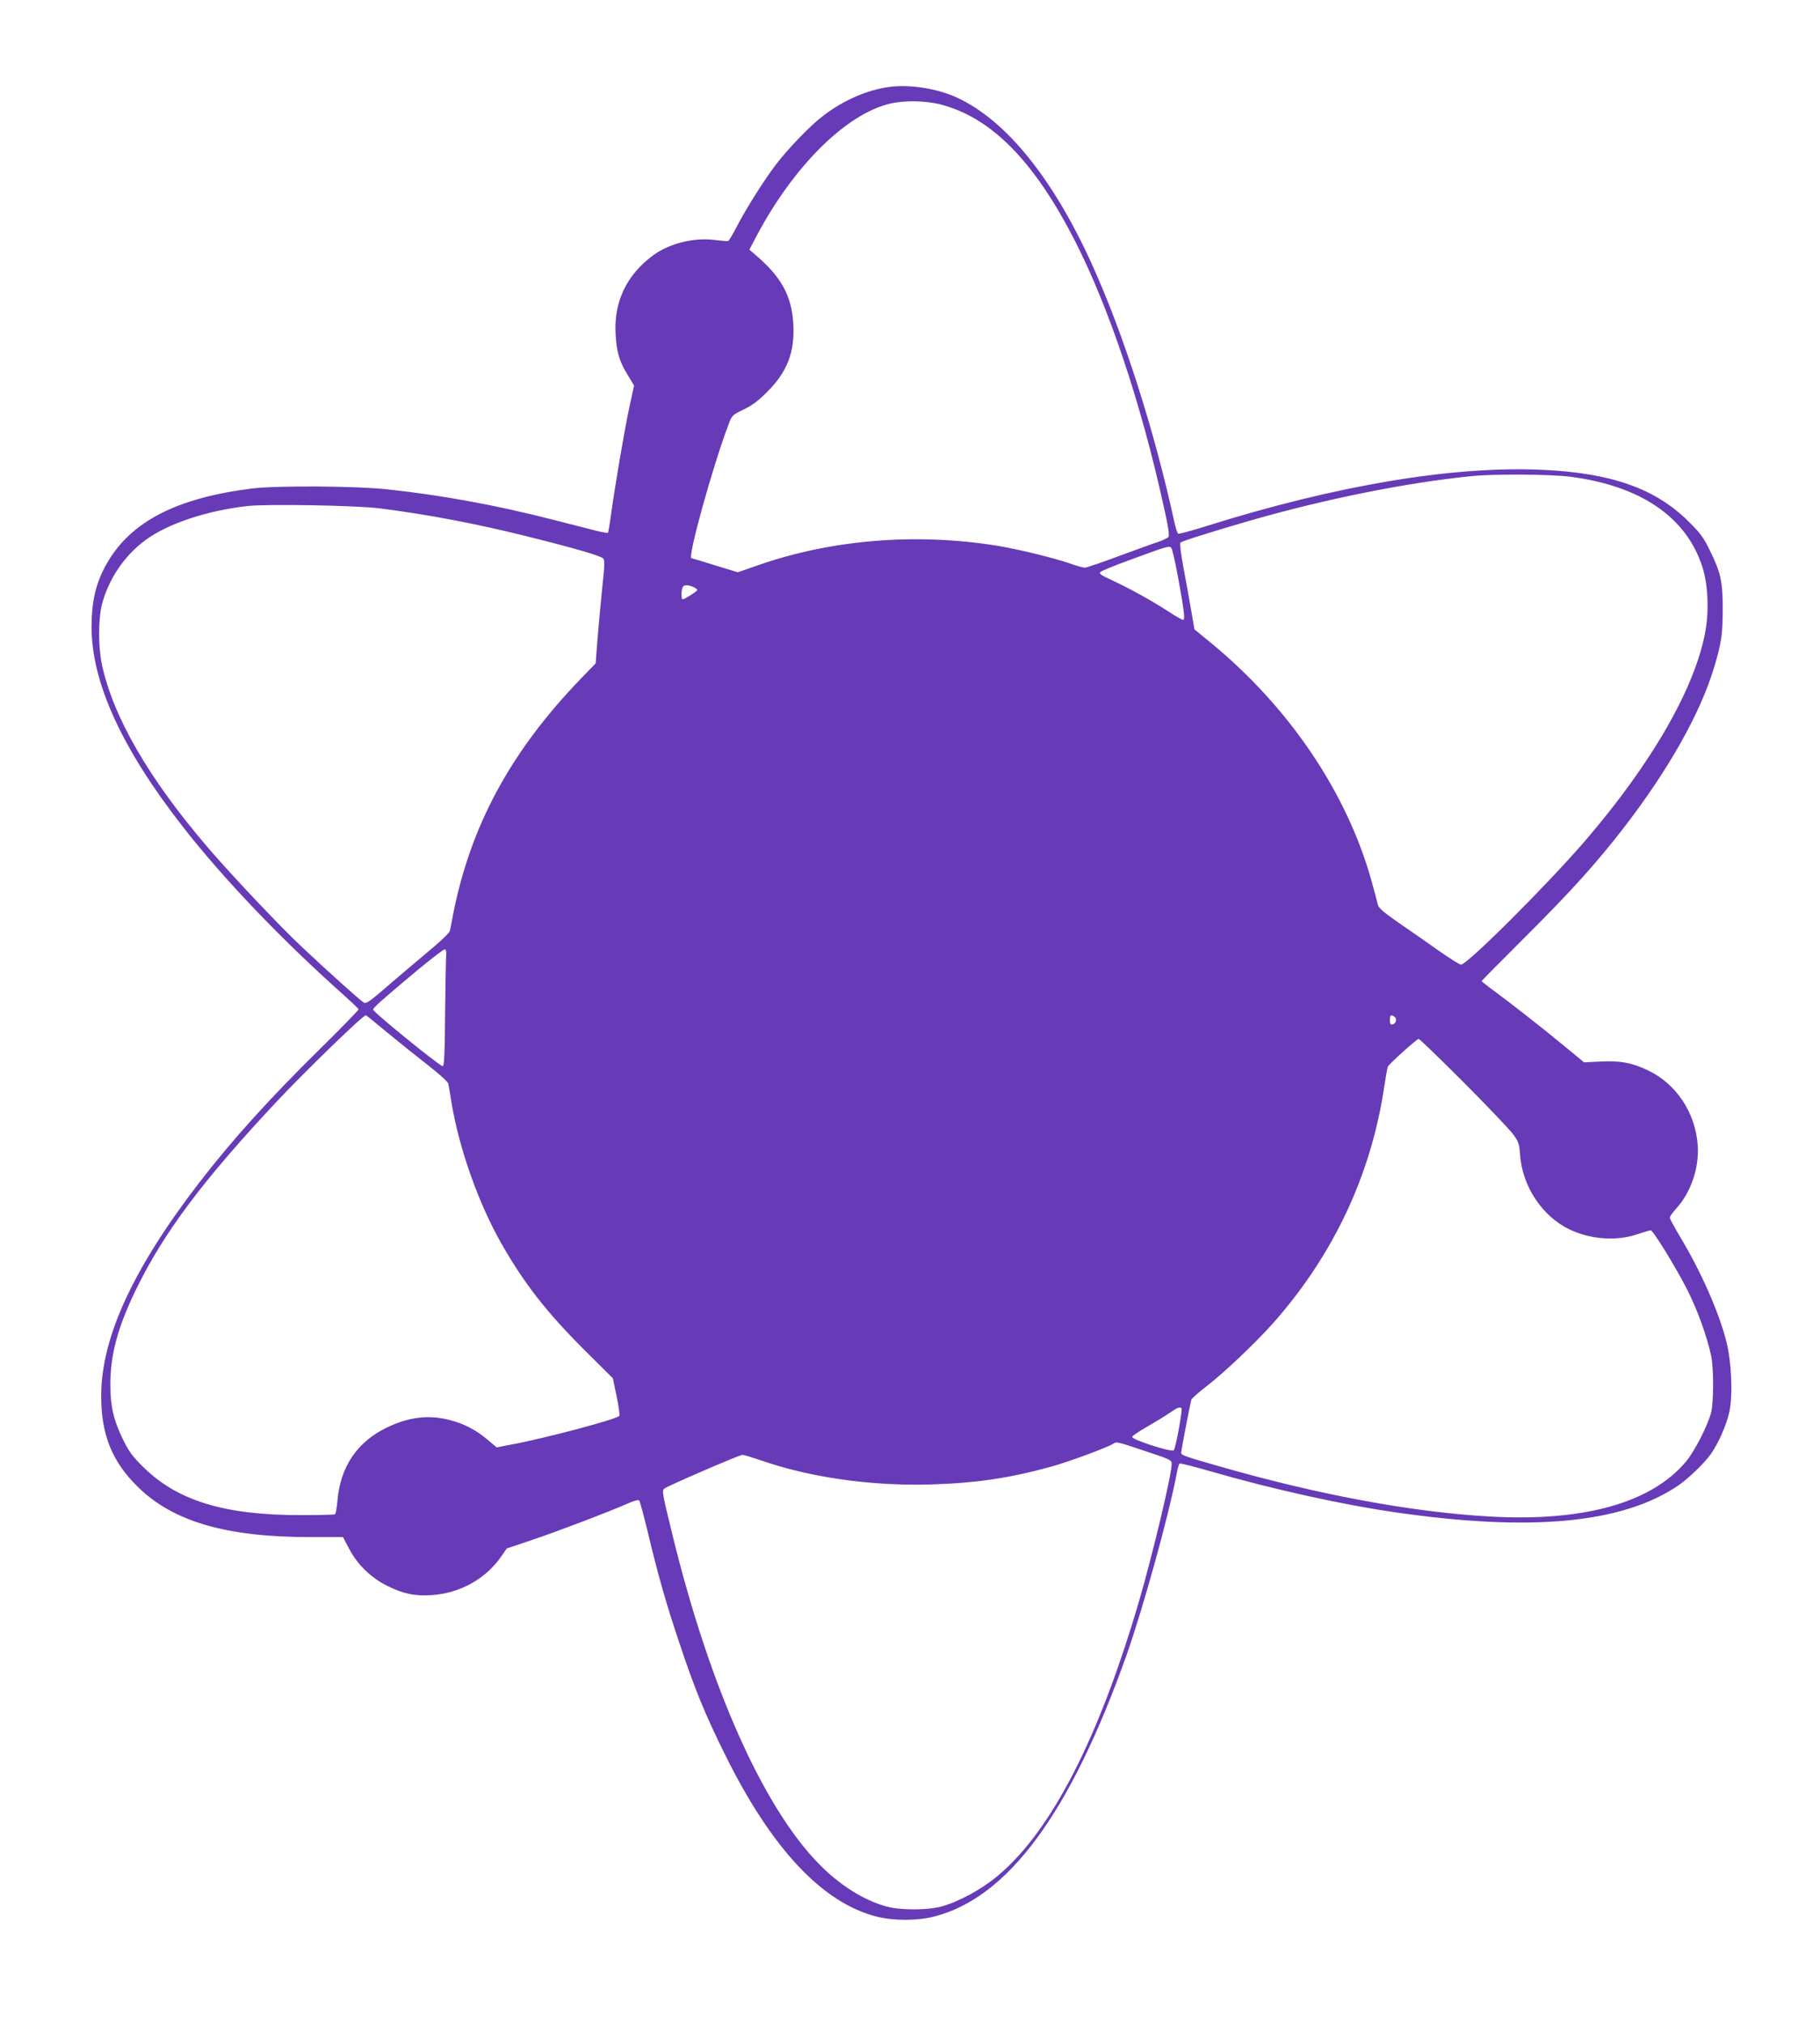
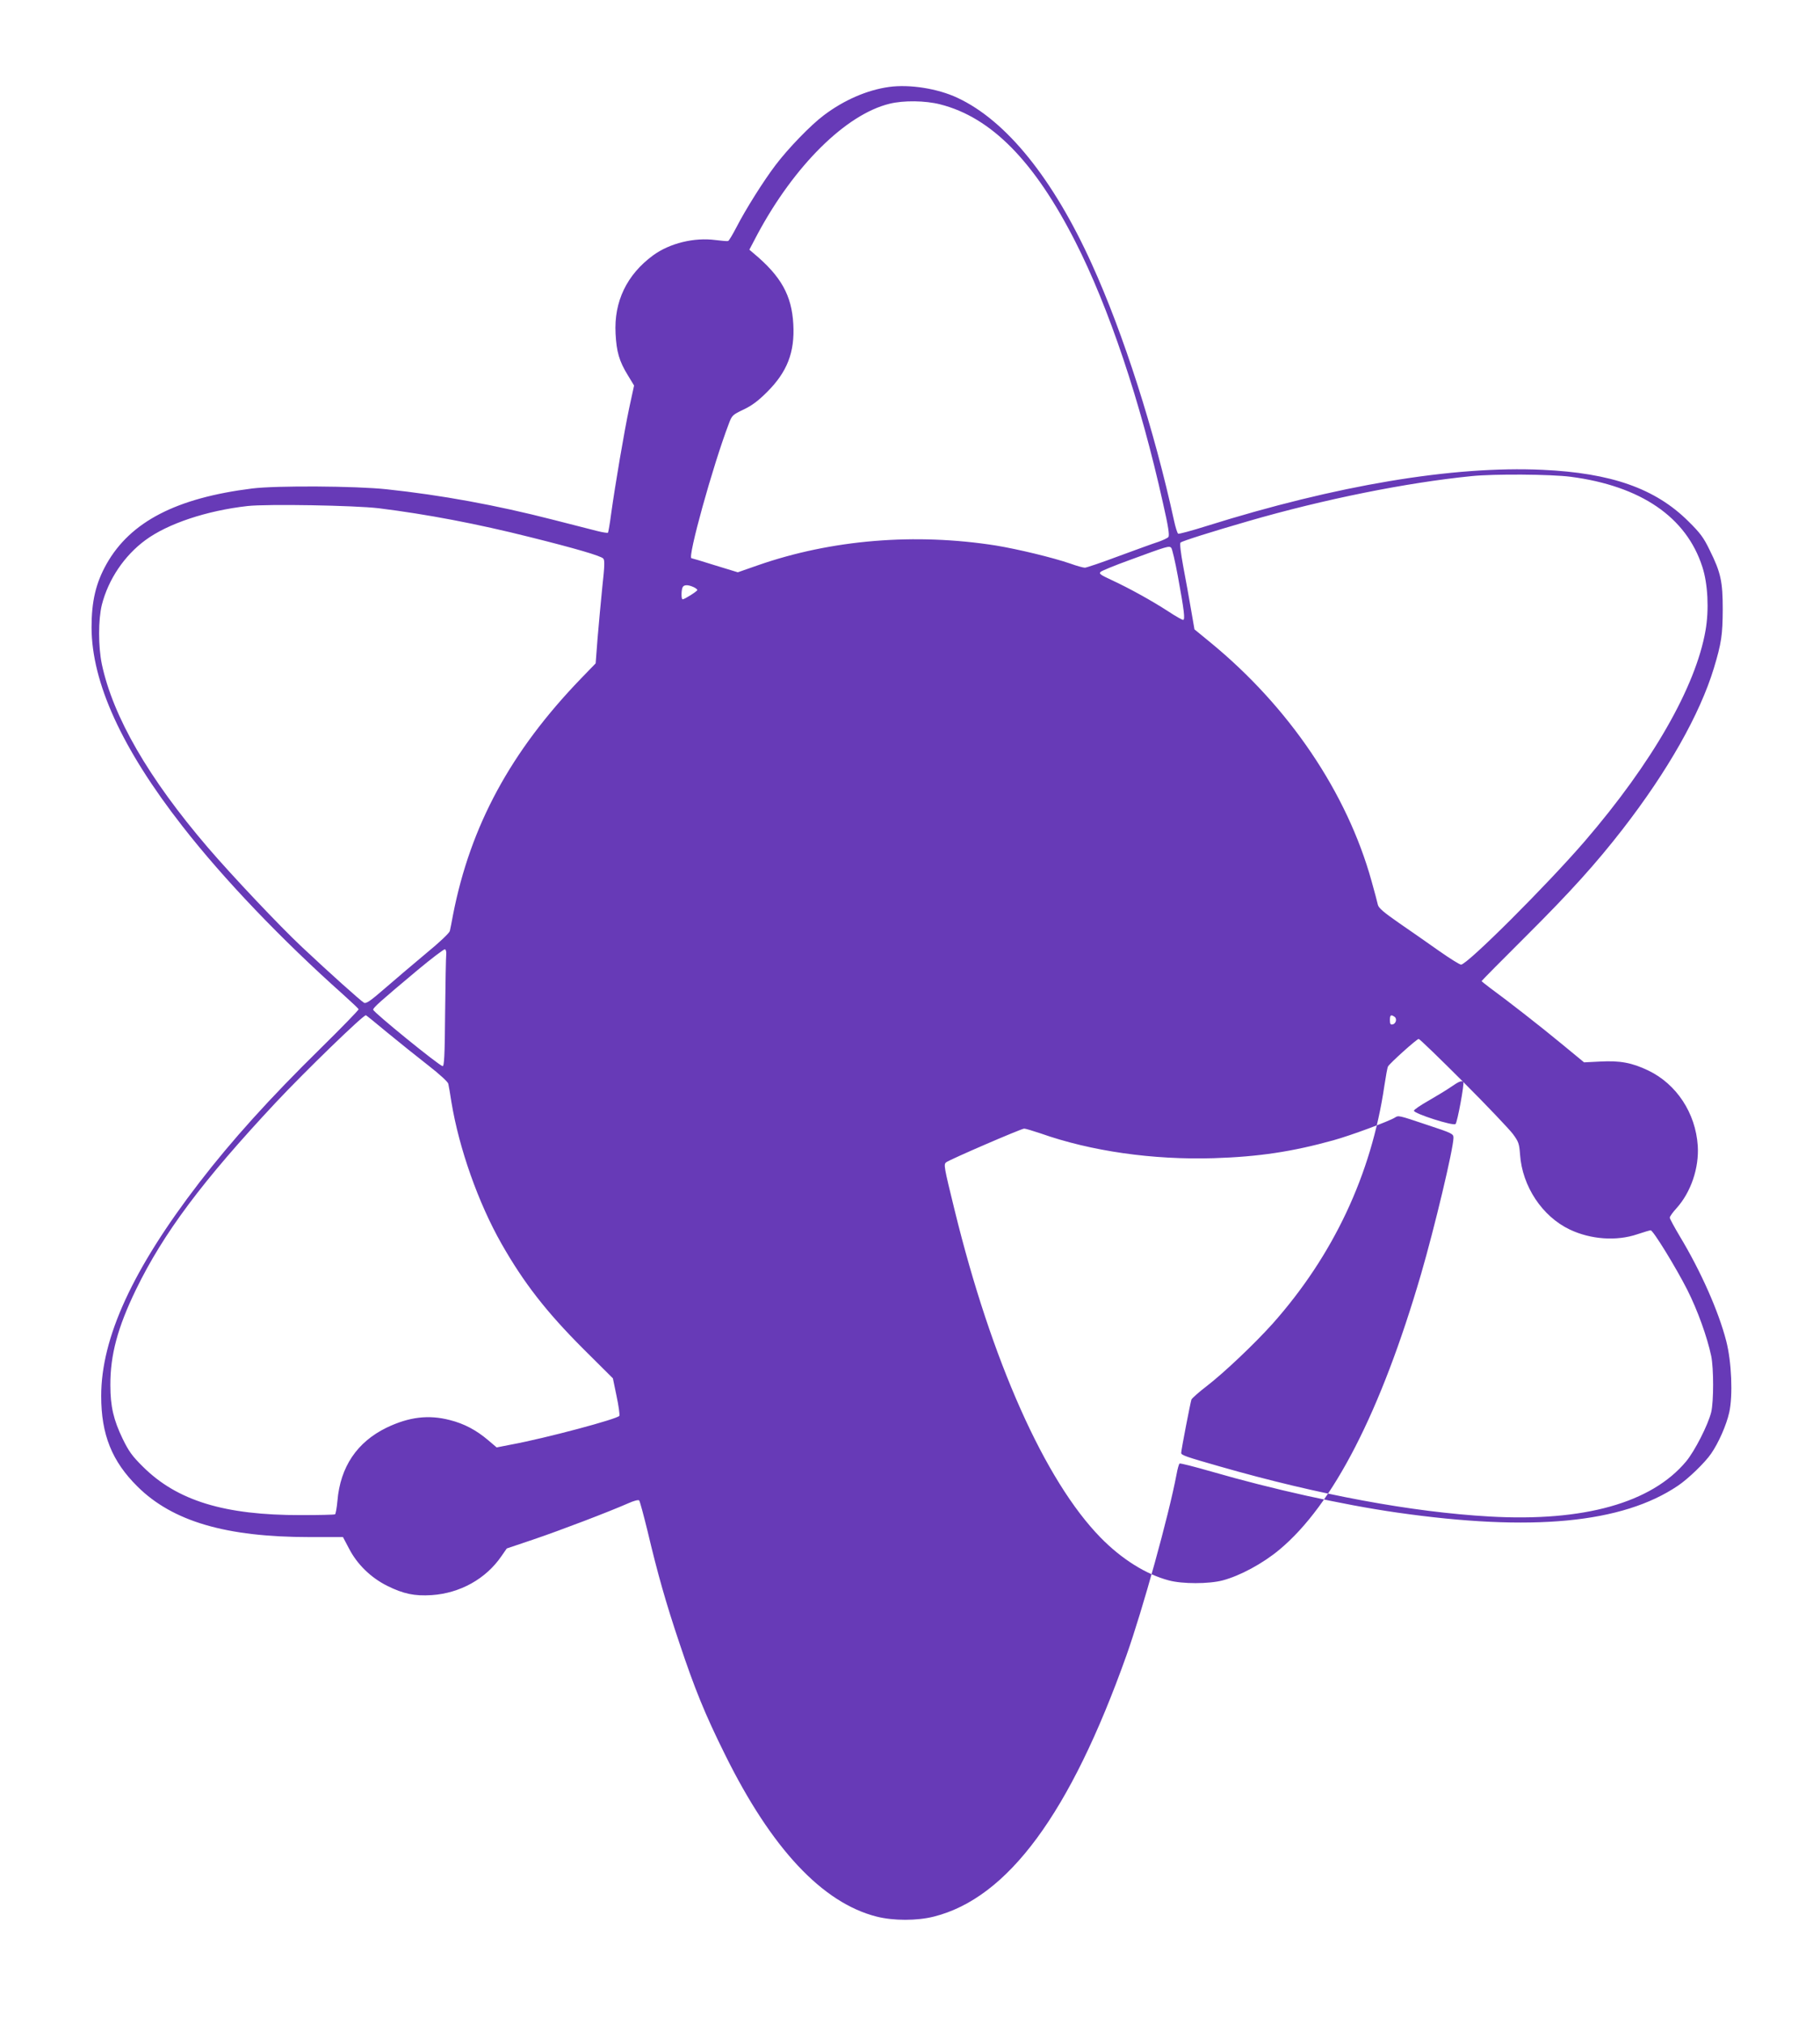
<svg xmlns="http://www.w3.org/2000/svg" version="1.0" width="1151pt" height="1280pt" viewBox="0 0 1151 1280" preserveAspectRatio="xMidYMid meet">
  <g transform="translate(0,1280) scale(0.1,-0.1)" fill="#673ab7" stroke="none">
-     <path d="M5622 12250 c-138 -19 -285 -83 -412 -179 -82 -61 -227 -211 -306 -316 -76 -100 -189 -280 -246 -391 -24 -46 -47 -85 -53 -88 -5 -2 -41 1 -80 6 -134 18 -290 -20 -395 -97 -166 -122 -248 -292 -237 -495 6 -115 23 -174 77 -262 l40 -66 -31 -143 c-32 -152 -88 -481 -114 -668 -8 -63 -18 -117 -20 -120 -3 -2 -33 2 -68 11 -34 9 -161 41 -282 72 -359 92 -703 155 -1050 192 -196 21 -697 24 -850 5 -480 -60 -770 -210 -921 -477 -68 -121 -95 -236 -95 -402 1 -348 192 -767 575 -1257 260 -334 630 -720 1016 -1064 52 -47 96 -88 98 -93 2 -4 -105 -114 -238 -245 -325 -319 -564 -584 -771 -853 -420 -546 -619 -980 -619 -1348 0 -244 68 -413 230 -573 222 -220 560 -319 1087 -319 l212 0 38 -72 c52 -101 138 -184 241 -236 103 -51 173 -66 282 -59 180 12 343 103 441 246 l34 49 169 57 c163 55 480 176 600 229 33 15 63 23 68 18 5 -5 28 -92 53 -193 64 -271 117 -457 201 -707 97 -291 162 -451 289 -707 294 -595 616 -938 959 -1025 107 -27 255 -27 362 0 468 118 862 652 1218 1652 103 291 267 881 317 1146 6 34 15 65 19 67 5 3 94 -20 199 -50 387 -112 827 -210 1176 -260 851 -122 1425 -68 1777 170 64 43 170 145 209 202 48 69 97 181 115 261 24 107 15 321 -19 452 -48 187 -161 442 -293 661 -35 59 -64 112 -64 119 0 7 19 34 43 60 91 101 143 255 134 395 -14 207 -134 389 -312 475 -104 50 -180 64 -307 57 l-100 -5 -142 117 c-133 110 -338 270 -453 354 -29 22 -53 41 -53 43 0 2 127 131 283 286 280 279 441 458 608 673 286 369 489 727 578 1020 48 159 55 210 56 370 0 177 -12 234 -82 375 -39 81 -60 109 -137 185 -208 206 -486 304 -921 324 -567 26 -1304 -98 -2123 -355 -95 -30 -177 -52 -181 -49 -5 3 -17 40 -26 82 -124 570 -321 1186 -520 1623 -245 541 -541 907 -849 1051 -125 59 -303 87 -434 69z m324 -110 c323 -82 596 -360 854 -867 212 -416 412 -1010 555 -1655 34 -148 42 -204 34 -214 -6 -7 -34 -20 -62 -30 -29 -9 -141 -50 -250 -90 -109 -41 -207 -74 -216 -74 -10 0 -51 11 -92 26 -114 39 -331 91 -469 114 -512 81 -1041 38 -1508 -125 l-126 -44 -144 44 c-79 25 -146 45 -149 45 -27 0 135 586 236 850 20 54 24 57 93 90 53 25 93 55 148 110 128 127 177 252 167 430 -10 182 -77 303 -251 448 l-27 23 51 97 c233 435 560 759 836 826 89 22 226 20 320 -4z m3987 -2355 c444 -58 732 -255 833 -570 35 -107 43 -271 20 -402 -62 -357 -338 -838 -764 -1333 -239 -277 -743 -780 -782 -780 -9 0 -73 40 -141 88 -68 48 -181 127 -251 175 -98 68 -129 95 -134 115 -3 15 -21 82 -40 150 -155 559 -521 1101 -1020 1510 l-100 82 -22 127 c-12 71 -34 192 -49 271 -16 87 -23 146 -17 151 11 10 202 70 427 135 479 139 1002 244 1412 285 143 15 505 12 628 -4z m-7538 -199 c306 -38 625 -99 955 -182 285 -71 450 -119 465 -136 10 -10 9 -46 -6 -181 -9 -92 -23 -238 -30 -325 l-12 -157 -92 -95 c-445 -461 -700 -932 -810 -1495 -8 -44 -17 -90 -20 -102 -3 -13 -66 -73 -153 -144 -81 -68 -198 -167 -260 -221 -90 -78 -116 -96 -130 -89 -20 11 -222 192 -391 351 -143 134 -445 454 -596 630 -376 439 -600 827 -671 1160 -23 111 -23 281 0 375 41 161 142 311 275 409 142 105 389 187 646 216 126 14 679 4 830 -14z m5054 -430 c40 -218 47 -276 33 -276 -6 0 -49 24 -94 54 -105 68 -246 146 -356 197 -73 34 -84 41 -71 53 8 7 88 40 179 73 247 91 253 92 267 79 6 -6 25 -87 42 -180z m-3064 -68 c14 -6 25 -15 25 -19 0 -8 -81 -59 -93 -59 -9 0 -9 53 -1 74 7 19 33 20 69 4z m-1563 -2324 c-2 -16 -5 -182 -7 -369 -2 -271 -6 -339 -16 -337 -27 7 -439 342 -439 357 0 13 45 53 279 249 90 75 169 135 175 133 6 -2 10 -17 8 -33z m-371 -495 c74 -61 189 -153 257 -206 72 -56 124 -104 127 -116 3 -12 12 -65 20 -117 48 -292 170 -637 316 -894 141 -248 283 -431 519 -667 l186 -185 23 -111 c13 -61 21 -118 18 -126 -7 -19 -467 -142 -684 -182 l-92 -18 -53 45 c-75 64 -152 105 -243 128 -135 35 -258 20 -400 -48 -187 -91 -293 -248 -311 -463 -4 -44 -11 -82 -15 -85 -5 -3 -102 -5 -216 -5 -483 -1 -783 91 -999 306 -68 67 -90 98 -128 176 -58 120 -78 206 -78 339 -1 191 46 366 162 605 174 358 420 687 886 1185 186 198 549 550 568 550 2 0 64 -50 137 -111z m6367 102 c19 -11 11 -45 -11 -49 -13 -3 -17 3 -17 27 0 32 6 37 28 22z m436 -413 c150 -150 290 -298 313 -328 37 -50 41 -62 46 -131 14 -201 140 -391 314 -474 132 -63 296 -75 428 -30 41 14 80 25 84 25 16 0 161 -237 232 -377 65 -129 125 -296 151 -418 16 -80 16 -286 0 -355 -20 -81 -104 -246 -159 -312 -219 -262 -647 -382 -1243 -348 -492 28 -1080 137 -1704 316 -214 61 -246 72 -246 86 0 18 59 323 65 338 4 8 47 47 97 85 110 85 301 266 416 394 384 432 625 944 707 1505 9 60 19 115 23 122 13 22 182 174 194 174 6 0 133 -123 282 -272z m-1782 -2063 c8 -9 -37 -254 -49 -266 -14 -14 -263 66 -263 84 0 7 42 35 93 64 50 29 115 68 142 87 49 34 66 41 77 31z m-230 -271 c161 -53 168 -57 168 -82 0 -67 -120 -570 -205 -862 -255 -873 -556 -1459 -895 -1742 -105 -88 -250 -166 -360 -195 -88 -23 -255 -23 -340 0 -145 38 -300 136 -432 271 -352 360 -689 1116 -923 2071 -68 277 -70 289 -53 302 21 17 475 213 493 213 9 0 55 -14 103 -30 319 -113 711 -169 1097 -157 283 9 495 41 755 113 115 32 354 121 390 144 22 14 21 15 202 -46z" />
+     <path d="M5622 12250 c-138 -19 -285 -83 -412 -179 -82 -61 -227 -211 -306 -316 -76 -100 -189 -280 -246 -391 -24 -46 -47 -85 -53 -88 -5 -2 -41 1 -80 6 -134 18 -290 -20 -395 -97 -166 -122 -248 -292 -237 -495 6 -115 23 -174 77 -262 l40 -66 -31 -143 c-32 -152 -88 -481 -114 -668 -8 -63 -18 -117 -20 -120 -3 -2 -33 2 -68 11 -34 9 -161 41 -282 72 -359 92 -703 155 -1050 192 -196 21 -697 24 -850 5 -480 -60 -770 -210 -921 -477 -68 -121 -95 -236 -95 -402 1 -348 192 -767 575 -1257 260 -334 630 -720 1016 -1064 52 -47 96 -88 98 -93 2 -4 -105 -114 -238 -245 -325 -319 -564 -584 -771 -853 -420 -546 -619 -980 -619 -1348 0 -244 68 -413 230 -573 222 -220 560 -319 1087 -319 l212 0 38 -72 c52 -101 138 -184 241 -236 103 -51 173 -66 282 -59 180 12 343 103 441 246 l34 49 169 57 c163 55 480 176 600 229 33 15 63 23 68 18 5 -5 28 -92 53 -193 64 -271 117 -457 201 -707 97 -291 162 -451 289 -707 294 -595 616 -938 959 -1025 107 -27 255 -27 362 0 468 118 862 652 1218 1652 103 291 267 881 317 1146 6 34 15 65 19 67 5 3 94 -20 199 -50 387 -112 827 -210 1176 -260 851 -122 1425 -68 1777 170 64 43 170 145 209 202 48 69 97 181 115 261 24 107 15 321 -19 452 -48 187 -161 442 -293 661 -35 59 -64 112 -64 119 0 7 19 34 43 60 91 101 143 255 134 395 -14 207 -134 389 -312 475 -104 50 -180 64 -307 57 l-100 -5 -142 117 c-133 110 -338 270 -453 354 -29 22 -53 41 -53 43 0 2 127 131 283 286 280 279 441 458 608 673 286 369 489 727 578 1020 48 159 55 210 56 370 0 177 -12 234 -82 375 -39 81 -60 109 -137 185 -208 206 -486 304 -921 324 -567 26 -1304 -98 -2123 -355 -95 -30 -177 -52 -181 -49 -5 3 -17 40 -26 82 -124 570 -321 1186 -520 1623 -245 541 -541 907 -849 1051 -125 59 -303 87 -434 69z m324 -110 c323 -82 596 -360 854 -867 212 -416 412 -1010 555 -1655 34 -148 42 -204 34 -214 -6 -7 -34 -20 -62 -30 -29 -9 -141 -50 -250 -90 -109 -41 -207 -74 -216 -74 -10 0 -51 11 -92 26 -114 39 -331 91 -469 114 -512 81 -1041 38 -1508 -125 l-126 -44 -144 44 c-79 25 -146 45 -149 45 -27 0 135 586 236 850 20 54 24 57 93 90 53 25 93 55 148 110 128 127 177 252 167 430 -10 182 -77 303 -251 448 l-27 23 51 97 c233 435 560 759 836 826 89 22 226 20 320 -4z m3987 -2355 c444 -58 732 -255 833 -570 35 -107 43 -271 20 -402 -62 -357 -338 -838 -764 -1333 -239 -277 -743 -780 -782 -780 -9 0 -73 40 -141 88 -68 48 -181 127 -251 175 -98 68 -129 95 -134 115 -3 15 -21 82 -40 150 -155 559 -521 1101 -1020 1510 l-100 82 -22 127 c-12 71 -34 192 -49 271 -16 87 -23 146 -17 151 11 10 202 70 427 135 479 139 1002 244 1412 285 143 15 505 12 628 -4z m-7538 -199 c306 -38 625 -99 955 -182 285 -71 450 -119 465 -136 10 -10 9 -46 -6 -181 -9 -92 -23 -238 -30 -325 l-12 -157 -92 -95 c-445 -461 -700 -932 -810 -1495 -8 -44 -17 -90 -20 -102 -3 -13 -66 -73 -153 -144 -81 -68 -198 -167 -260 -221 -90 -78 -116 -96 -130 -89 -20 11 -222 192 -391 351 -143 134 -445 454 -596 630 -376 439 -600 827 -671 1160 -23 111 -23 281 0 375 41 161 142 311 275 409 142 105 389 187 646 216 126 14 679 4 830 -14z m5054 -430 c40 -218 47 -276 33 -276 -6 0 -49 24 -94 54 -105 68 -246 146 -356 197 -73 34 -84 41 -71 53 8 7 88 40 179 73 247 91 253 92 267 79 6 -6 25 -87 42 -180z m-3064 -68 c14 -6 25 -15 25 -19 0 -8 -81 -59 -93 -59 -9 0 -9 53 -1 74 7 19 33 20 69 4z m-1563 -2324 c-2 -16 -5 -182 -7 -369 -2 -271 -6 -339 -16 -337 -27 7 -439 342 -439 357 0 13 45 53 279 249 90 75 169 135 175 133 6 -2 10 -17 8 -33z m-371 -495 c74 -61 189 -153 257 -206 72 -56 124 -104 127 -116 3 -12 12 -65 20 -117 48 -292 170 -637 316 -894 141 -248 283 -431 519 -667 l186 -185 23 -111 c13 -61 21 -118 18 -126 -7 -19 -467 -142 -684 -182 l-92 -18 -53 45 c-75 64 -152 105 -243 128 -135 35 -258 20 -400 -48 -187 -91 -293 -248 -311 -463 -4 -44 -11 -82 -15 -85 -5 -3 -102 -5 -216 -5 -483 -1 -783 91 -999 306 -68 67 -90 98 -128 176 -58 120 -78 206 -78 339 -1 191 46 366 162 605 174 358 420 687 886 1185 186 198 549 550 568 550 2 0 64 -50 137 -111z m6367 102 c19 -11 11 -45 -11 -49 -13 -3 -17 3 -17 27 0 32 6 37 28 22z m436 -413 c150 -150 290 -298 313 -328 37 -50 41 -62 46 -131 14 -201 140 -391 314 -474 132 -63 296 -75 428 -30 41 14 80 25 84 25 16 0 161 -237 232 -377 65 -129 125 -296 151 -418 16 -80 16 -286 0 -355 -20 -81 -104 -246 -159 -312 -219 -262 -647 -382 -1243 -348 -492 28 -1080 137 -1704 316 -214 61 -246 72 -246 86 0 18 59 323 65 338 4 8 47 47 97 85 110 85 301 266 416 394 384 432 625 944 707 1505 9 60 19 115 23 122 13 22 182 174 194 174 6 0 133 -123 282 -272z c8 -9 -37 -254 -49 -266 -14 -14 -263 66 -263 84 0 7 42 35 93 64 50 29 115 68 142 87 49 34 66 41 77 31z m-230 -271 c161 -53 168 -57 168 -82 0 -67 -120 -570 -205 -862 -255 -873 -556 -1459 -895 -1742 -105 -88 -250 -166 -360 -195 -88 -23 -255 -23 -340 0 -145 38 -300 136 -432 271 -352 360 -689 1116 -923 2071 -68 277 -70 289 -53 302 21 17 475 213 493 213 9 0 55 -14 103 -30 319 -113 711 -169 1097 -157 283 9 495 41 755 113 115 32 354 121 390 144 22 14 21 15 202 -46z" />
  </g>
</svg>